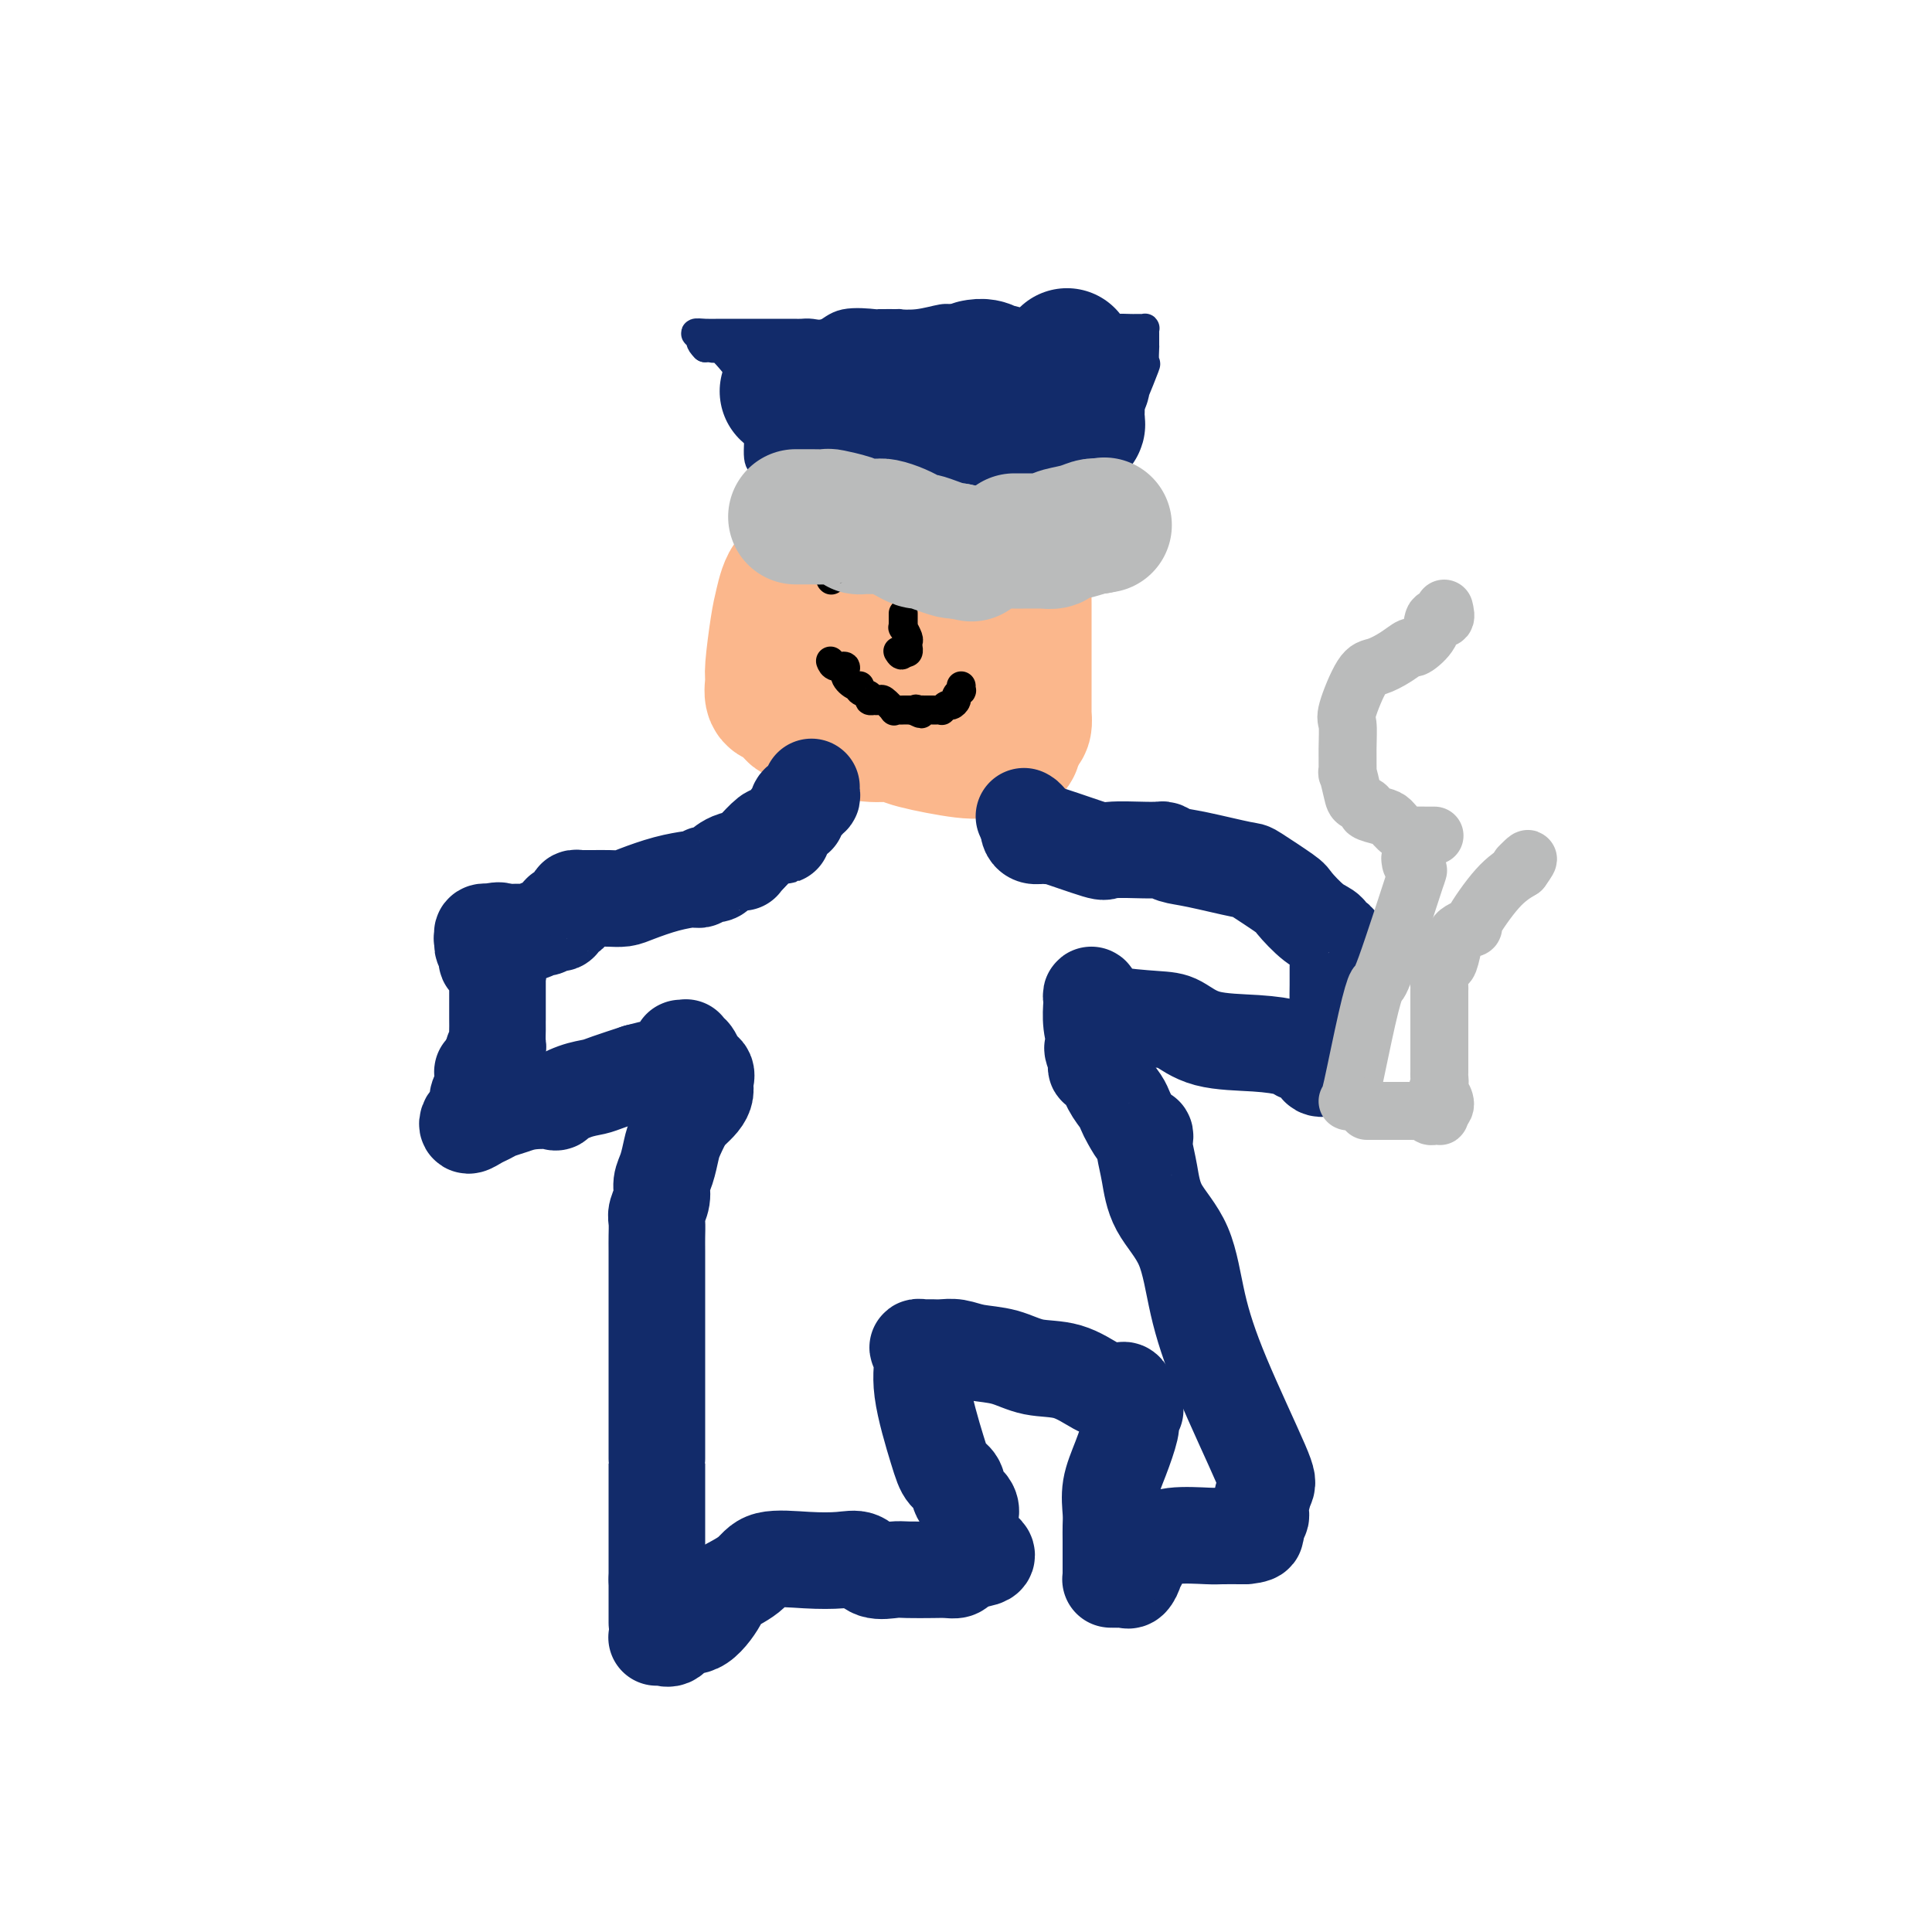
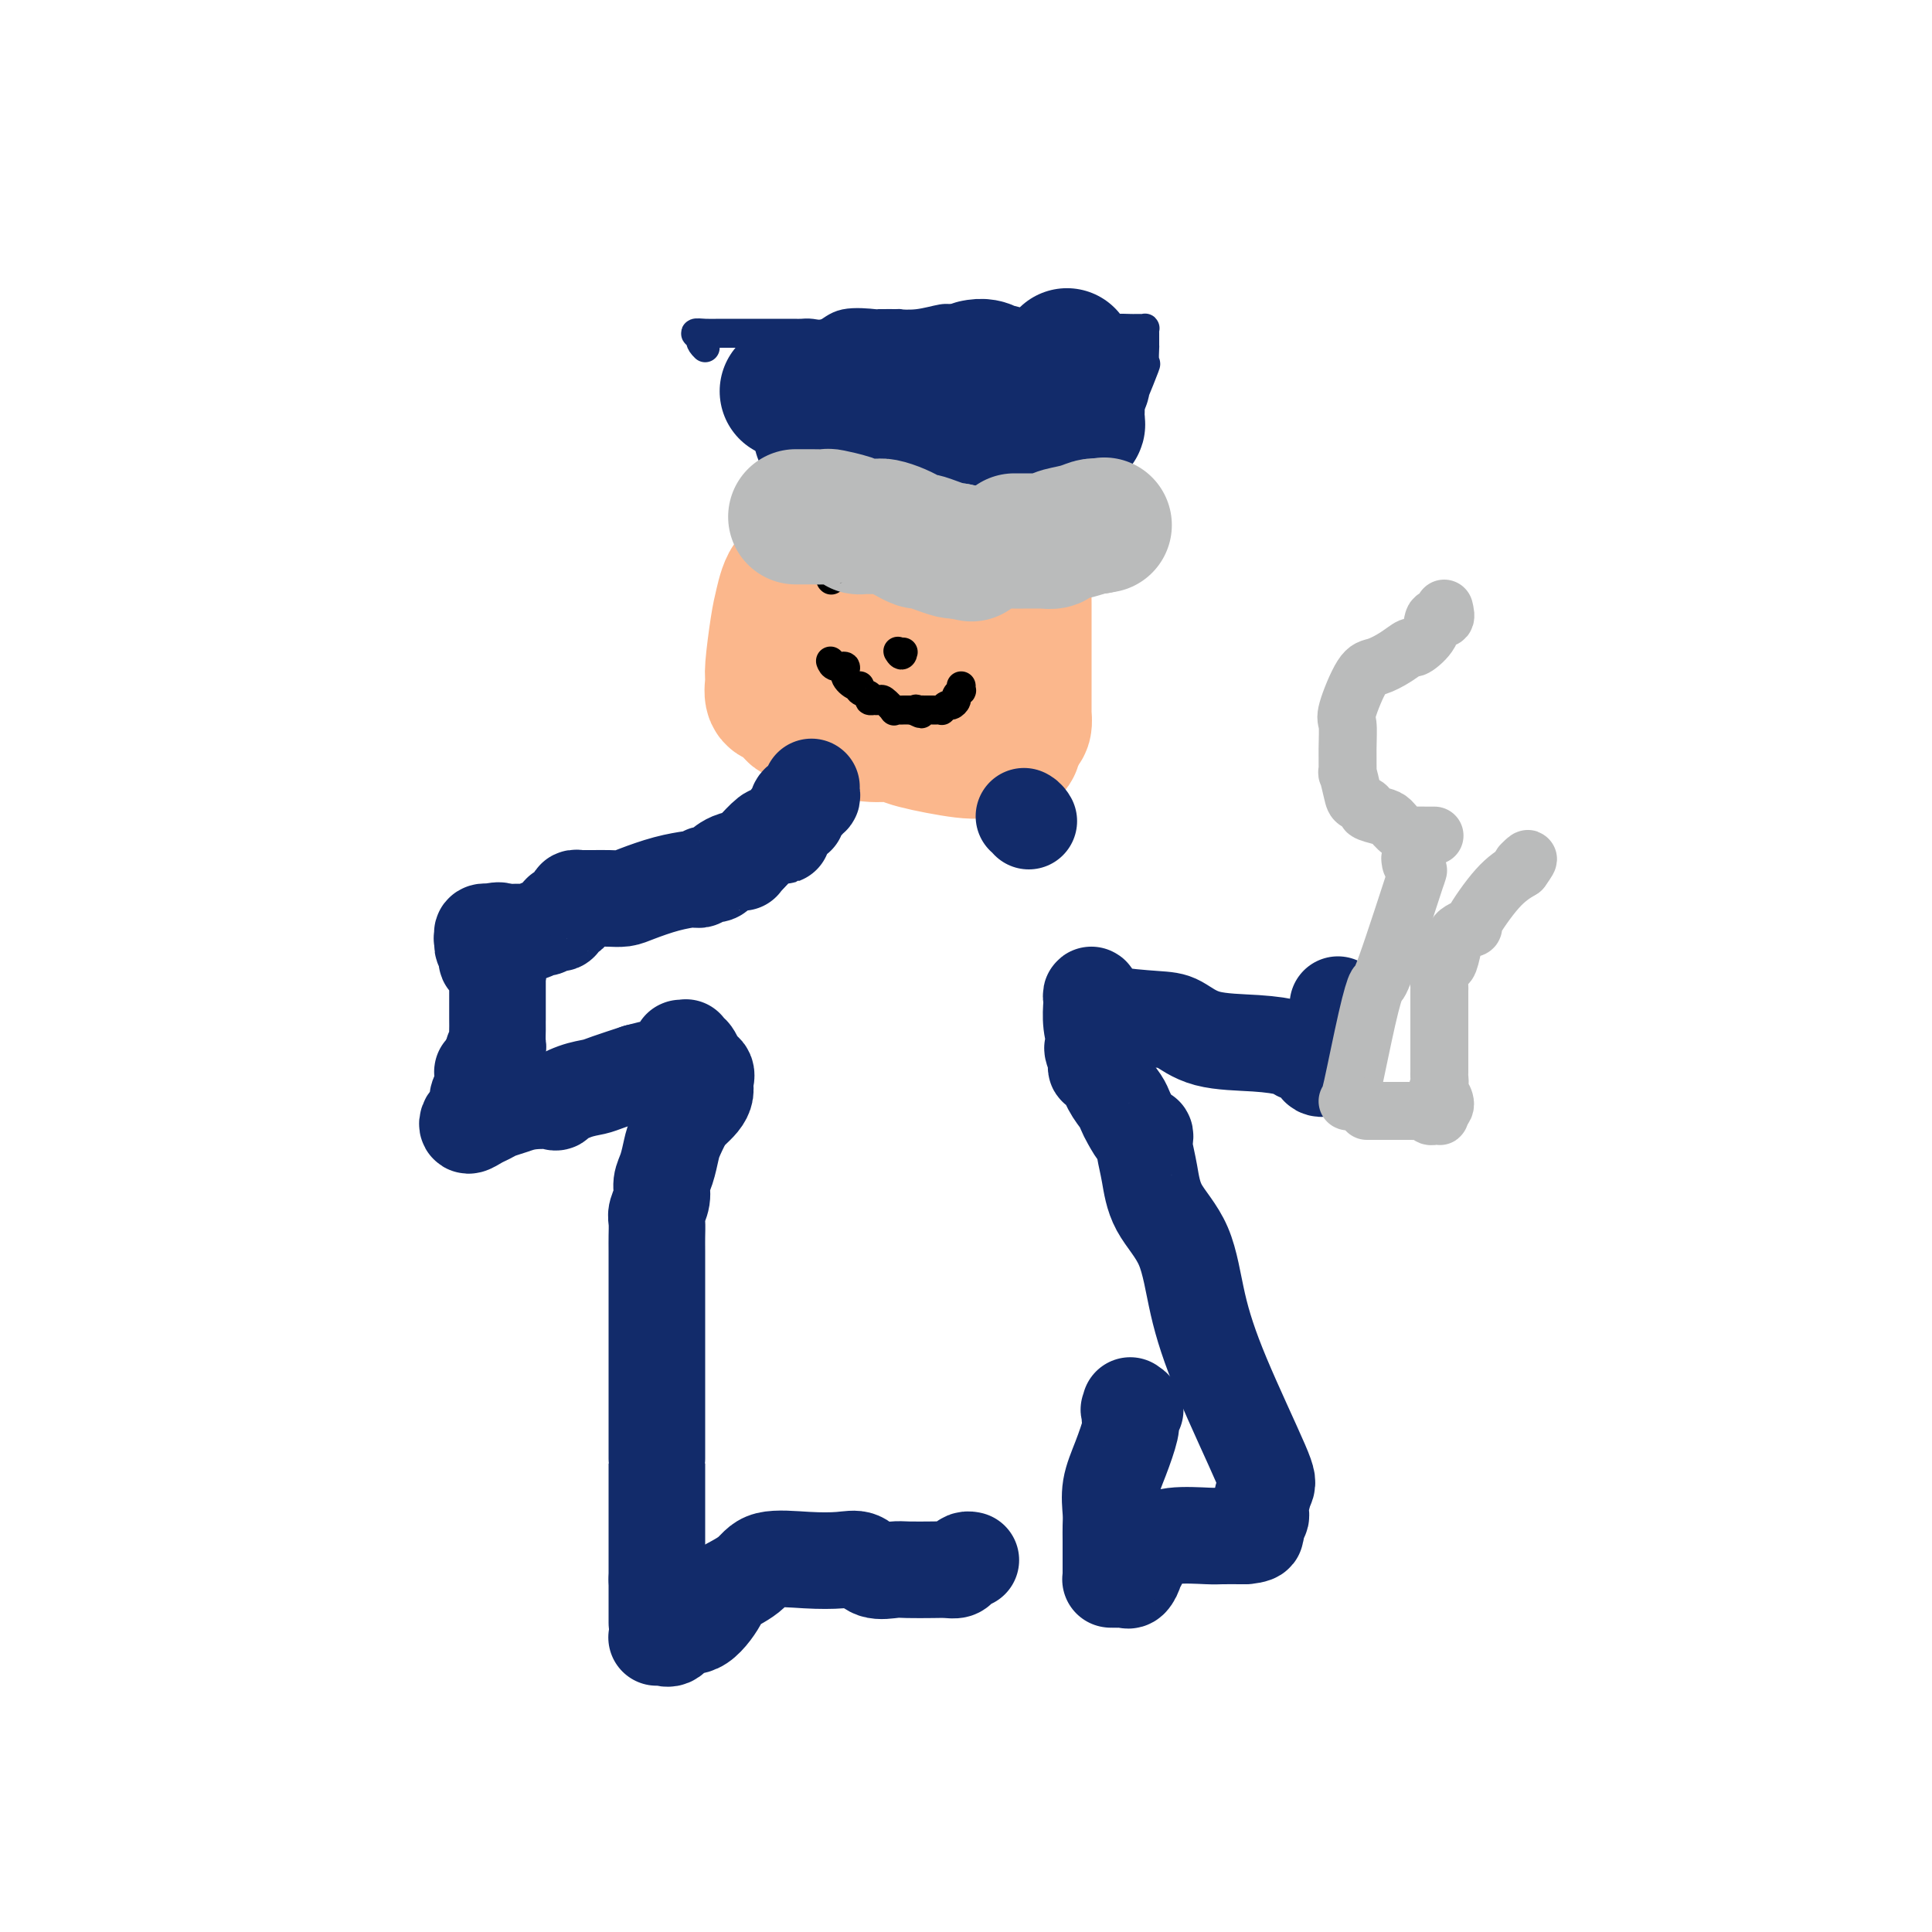
<svg xmlns="http://www.w3.org/2000/svg" viewBox="0 0 400 400" version="1.1">
  <g fill="none" stroke="#FBB78C" stroke-width="28" stroke-linecap="round" stroke-linejoin="round">
    <path d="M190,146c0.368,0.095 0.736,0.191 0,0c-0.736,-0.191 -2.576,-0.667 -4,-1c-1.424,-0.333 -2.433,-0.523 -4,-1c-1.567,-0.477 -3.692,-1.243 -5,-2c-1.308,-0.757 -1.800,-1.506 -2,-2c-0.200,-0.494 -0.110,-0.733 0,-1c0.110,-0.267 0.240,-0.561 0,-1c-0.240,-0.439 -0.849,-1.022 -1,-1c-0.151,0.022 0.155,0.649 0,0c-0.155,-0.649 -0.771,-2.572 -1,-3c-0.229,-0.428 -0.071,0.641 0,0c0.071,-0.641 0.057,-2.990 0,-4c-0.057,-1.010 -0.156,-0.680 0,-1c0.156,-0.320 0.567,-1.289 1,-2c0.433,-0.711 0.890,-1.163 1,-2c0.110,-0.837 -0.125,-2.059 0,-3c0.125,-0.941 0.611,-1.599 1,-2c0.389,-0.401 0.683,-0.543 1,-1c0.317,-0.457 0.659,-1.228 1,-2" />
    <path d="M178,117c0.866,-1.950 0.532,-0.326 1,0c0.468,0.326 1.739,-0.645 2,-1c0.261,-0.355 -0.489,-0.095 0,0c0.489,0.095 2.216,0.026 3,0c0.784,-0.026 0.623,-0.007 1,0c0.377,0.007 1.290,0.002 2,0c0.710,-0.002 1.216,-0.001 2,0c0.784,0.001 1.844,0.004 3,0c1.156,-0.004 2.407,-0.013 3,0c0.593,0.013 0.529,0.050 1,0c0.471,-0.050 1.478,-0.186 2,0c0.522,0.186 0.560,0.693 1,1c0.440,0.307 1.281,0.415 2,1c0.719,0.585 1.317,1.649 2,2c0.683,0.351 1.451,-0.009 3,0c1.549,0.009 3.879,0.388 5,1c1.121,0.612 1.032,1.458 1,2c-0.032,0.542 -0.009,0.781 0,1c0.009,0.219 0.002,0.417 0,1c-0.002,0.583 -0.001,1.552 0,2c0.001,0.448 0.000,0.375 0,1c-0.000,0.625 -0.000,1.947 0,3c0.000,1.053 0.000,1.838 0,3c-0.000,1.162 -0.000,2.702 0,4c0.000,1.298 0.001,2.355 0,3c-0.001,0.645 -0.003,0.880 0,2c0.003,1.120 0.012,3.126 0,4c-0.012,0.874 -0.044,0.616 0,1c0.044,0.384 0.166,1.411 0,2c-0.166,0.589 -0.619,0.740 -1,1c-0.381,0.260 -0.691,0.630 -1,1" />
    <path d="M210,152c-0.230,4.908 -0.305,1.679 -1,1c-0.695,-0.679 -2.011,1.192 -4,2c-1.989,0.808 -4.653,0.552 -8,0c-3.347,-0.552 -7.378,-1.401 -9,-2c-1.622,-0.599 -0.834,-0.947 -2,-1c-1.166,-0.053 -4.285,0.189 -6,0c-1.715,-0.189 -2.027,-0.809 -3,-1c-0.973,-0.191 -2.606,0.047 -4,0c-1.394,-0.047 -2.549,-0.378 -4,-1c-1.451,-0.622 -3.198,-1.536 -4,-2c-0.802,-0.464 -0.661,-0.479 -1,-1c-0.339,-0.521 -1.160,-1.550 -2,-2c-0.840,-0.450 -1.701,-0.323 -2,-1c-0.299,-0.677 -0.037,-2.157 0,-3c0.037,-0.843 -0.150,-1.047 0,-3c0.150,-1.953 0.636,-5.655 1,-8c0.364,-2.345 0.605,-3.332 1,-5c0.395,-1.668 0.945,-4.015 2,-5c1.055,-0.985 2.615,-0.607 4,-1c1.385,-0.393 2.596,-1.555 4,-2c1.404,-0.445 3.003,-0.172 4,0c0.997,0.172 1.394,0.242 2,0c0.606,-0.242 1.423,-0.797 2,-1c0.577,-0.203 0.914,-0.055 1,0c0.086,0.055 -0.080,0.015 0,0c0.080,-0.015 0.406,-0.007 1,0c0.594,0.007 1.458,0.013 2,0c0.542,-0.013 0.764,-0.045 1,0c0.236,0.045 0.487,0.166 1,0c0.513,-0.166 1.290,-0.619 2,-1c0.710,-0.381 1.355,-0.691 2,-1" />
    <path d="M190,114c4.087,-0.936 1.305,-0.276 1,0c-0.305,0.276 1.866,0.167 3,0c1.134,-0.167 1.232,-0.392 2,0c0.768,0.392 2.206,1.399 3,2c0.794,0.601 0.945,0.794 1,1c0.055,0.206 0.015,0.426 0,1c-0.015,0.574 -0.004,1.504 0,2c0.004,0.496 0.002,0.558 0,1c-0.002,0.442 -0.004,1.265 0,2c0.004,0.735 0.013,1.383 0,2c-0.013,0.617 -0.049,1.202 0,2c0.049,0.798 0.181,1.810 0,3c-0.181,1.190 -0.676,2.557 -1,4c-0.324,1.443 -0.479,2.960 -1,4c-0.521,1.040 -1.409,1.602 -2,2c-0.591,0.398 -0.884,0.630 -1,1c-0.116,0.370 -0.054,0.877 -1,1c-0.946,0.123 -2.898,-0.140 -4,0c-1.102,0.140 -1.353,0.682 -2,0c-0.647,-0.682 -1.691,-2.588 -2,-3c-0.309,-0.412 0.117,0.671 0,-3c-0.117,-3.671 -0.777,-12.094 -1,-16c-0.223,-3.906 -0.008,-3.294 0,-3c0.008,0.294 -0.190,0.272 0,0c0.190,-0.272 0.769,-0.792 1,-1c0.231,-0.208 0.116,-0.104 0,0" />
  </g>
  <g fill="none" stroke="#000000" stroke-width="6" stroke-linecap="round" stroke-linejoin="round">
    <path d="M172,120c0.000,0.000 0.100,0.100 0.1,0.1" />
    <path d="M204,124c0.000,0.000 0.100,0.100 0.1,0.1" />
-     <path d="M187,127c-0.001,0.300 -0.001,0.600 0,1c0.001,0.400 0.004,0.898 0,1c-0.004,0.102 -0.015,-0.194 0,0c0.015,0.194 0.057,0.879 0,1c-0.057,0.121 -0.211,-0.321 0,0c0.211,0.321 0.788,1.406 1,2c0.212,0.594 0.057,0.699 0,1c-0.057,0.301 -0.018,0.799 0,1c0.018,0.201 0.015,0.105 0,0c-0.015,-0.105 -0.043,-0.221 0,0c0.043,0.221 0.155,0.777 0,1c-0.155,0.223 -0.578,0.111 -1,0" />
    <path d="M187,135c-0.226,1.238 -0.792,0.333 -1,0c-0.208,-0.333 -0.060,-0.095 0,0c0.060,0.095 0.030,0.048 0,0" />
    <path d="M172,137c-0.049,-0.125 -0.098,-0.250 0,0c0.098,0.250 0.342,0.875 1,1c0.658,0.125 1.729,-0.251 2,0c0.271,0.251 -0.259,1.128 0,2c0.259,0.872 1.308,1.740 2,2c0.692,0.260 1.027,-0.088 1,0c-0.027,0.088 -0.414,0.612 0,1c0.414,0.388 1.631,0.640 2,1c0.369,0.360 -0.110,0.826 0,1c0.110,0.174 0.808,0.054 1,0c0.192,-0.054 -0.121,-0.043 0,0c0.121,0.043 0.676,0.117 1,0c0.324,-0.117 0.415,-0.424 1,0c0.585,0.424 1.663,1.578 2,2c0.337,0.422 -0.068,0.113 0,0c0.068,-0.113 0.609,-0.030 1,0c0.391,0.030 0.630,0.008 1,0c0.370,-0.008 0.869,-0.002 1,0c0.131,0.002 -0.105,0.001 0,0c0.105,-0.001 0.553,-0.000 1,0" />
    <path d="M189,147c2.874,1.547 1.558,0.415 1,0c-0.558,-0.415 -0.357,-0.111 0,0c0.357,0.111 0.869,0.030 1,0c0.131,-0.030 -0.119,-0.008 0,0c0.119,0.008 0.605,0.003 1,0c0.395,-0.003 0.697,-0.005 1,0c0.303,0.005 0.606,0.016 1,0c0.394,-0.016 0.880,-0.060 1,0c0.120,0.060 -0.127,0.224 0,0c0.127,-0.224 0.626,-0.834 1,-1c0.374,-0.166 0.622,0.114 1,0c0.378,-0.114 0.886,-0.623 1,-1c0.114,-0.377 -0.166,-0.623 0,-1c0.166,-0.377 0.776,-0.885 1,-1c0.224,-0.115 0.060,0.161 0,0c-0.060,-0.161 -0.017,-0.760 0,-1c0.017,-0.240 0.009,-0.120 0,0" />
  </g>
  <g fill="none" stroke="#122B6A" stroke-width="6" stroke-linecap="round" stroke-linejoin="round">
-     <path d="M163,107c-0.311,-1.124 -0.622,-2.249 -1,-3c-0.378,-0.751 -0.823,-1.129 -1,-2c-0.177,-0.871 -0.086,-2.236 0,-3c0.086,-0.764 0.167,-0.926 0,-1c-0.167,-0.074 -0.583,-0.058 -1,0c-0.417,0.058 -0.834,0.158 -1,0c-0.166,-0.158 -0.081,-0.574 0,-1c0.081,-0.426 0.159,-0.863 0,-1c-0.159,-0.137 -0.554,0.025 -1,0c-0.446,-0.025 -0.942,-0.238 -1,-2c-0.058,-1.762 0.321,-5.075 0,-8c-0.321,-2.925 -1.344,-5.463 -3,-8c-1.656,-2.537 -3.947,-5.072 -5,-6c-1.053,-0.928 -0.870,-0.249 -1,0c-0.130,0.249 -0.573,0.067 -1,0c-0.427,-0.067 -0.836,-0.019 -1,0c-0.164,0.019 -0.082,0.010 0,0" />
    <path d="M146,72c-1.381,-1.321 -0.834,-1.622 -1,-2c-0.166,-0.378 -1.046,-0.833 -1,-1c0.046,-0.167 1.018,-0.045 2,0c0.982,0.045 1.972,0.012 3,0c1.028,-0.012 2.093,-0.003 3,0c0.907,0.003 1.657,0.001 3,0c1.343,-0.001 3.279,-0.001 4,0c0.721,0.001 0.226,0.002 1,0c0.774,-0.002 2.815,-0.008 4,0c1.185,0.008 1.513,0.030 2,0c0.487,-0.030 1.131,-0.113 2,0c0.869,0.113 1.961,0.423 3,0c1.039,-0.423 2.023,-1.578 4,-2c1.977,-0.422 4.947,-0.112 6,0c1.053,0.112 0.190,0.026 1,0c0.810,-0.026 3.291,0.007 4,0c0.709,-0.007 -0.356,-0.056 0,0c0.356,0.056 2.133,0.215 4,0c1.867,-0.215 3.826,-0.804 5,-1c1.174,-0.196 1.565,-0.000 3,0c1.435,0.000 3.914,-0.196 5,0c1.086,0.196 0.778,0.784 2,1c1.222,0.216 3.974,0.061 6,0c2.026,-0.061 3.327,-0.027 5,0c1.673,0.027 3.720,0.046 5,0c1.280,-0.046 1.794,-0.156 3,0c1.206,0.156 3.103,0.578 5,1" />
    <path d="M229,68c5.831,0.309 3.409,0.083 3,0c-0.409,-0.083 1.197,-0.023 2,0c0.803,0.023 0.804,0.009 1,0c0.196,-0.009 0.589,-0.013 1,0c0.411,0.013 0.842,0.045 1,0c0.158,-0.045 0.042,-0.165 0,0c-0.042,0.165 -0.011,0.615 0,1c0.011,0.385 0.002,0.703 0,1c-0.002,0.297 0.001,0.572 0,1c-0.001,0.428 -0.008,1.010 0,1c0.008,-0.010 0.031,-0.612 0,0c-0.031,0.612 -0.115,2.437 0,3c0.115,0.563 0.431,-0.134 0,1c-0.431,1.134 -1.607,4.101 -2,5c-0.393,0.899 -0.004,-0.271 0,0c0.004,0.271 -0.379,1.984 -1,3c-0.621,1.016 -1.481,1.336 -2,2c-0.519,0.664 -0.698,1.673 -1,2c-0.302,0.327 -0.726,-0.029 -1,0c-0.274,0.029 -0.398,0.444 -1,1c-0.602,0.556 -1.682,1.252 -2,2c-0.318,0.748 0.125,1.548 0,2c-0.125,0.452 -0.818,0.555 -1,1c-0.182,0.445 0.147,1.233 0,2c-0.147,0.767 -0.772,1.515 -1,2c-0.228,0.485 -0.061,0.707 0,1c0.061,0.293 0.016,0.656 0,1c-0.016,0.344 -0.005,0.670 0,1c0.005,0.330 0.002,0.665 0,1" />
    <path d="M225,102c-0.305,1.944 -0.067,1.306 0,1c0.067,-0.306 -0.037,-0.278 0,0c0.037,0.278 0.217,0.807 0,1c-0.217,0.193 -0.829,0.052 -1,0c-0.171,-0.052 0.098,-0.014 0,0c-0.098,0.014 -0.565,0.004 -1,0c-0.435,-0.004 -0.839,-0.001 -1,0c-0.161,0.001 -0.081,0.001 0,0" />
  </g>
  <g fill="none" stroke="#122B6A" stroke-width="28" stroke-linecap="round" stroke-linejoin="round">
    <path d="M163,81c0.561,0.008 1.123,0.016 2,0c0.877,-0.016 2.070,-0.057 3,0c0.930,0.057 1.596,0.212 2,0c0.404,-0.212 0.547,-0.790 2,-1c1.453,-0.210 4.217,-0.053 6,0c1.783,0.053 2.585,-0.000 4,0c1.415,0.000 3.442,0.053 5,0c1.558,-0.053 2.646,-0.210 4,0c1.354,0.210 2.975,0.788 4,1c1.025,0.212 1.455,0.057 2,0c0.545,-0.057 1.207,-0.015 2,0c0.793,0.015 1.718,0.004 2,0c0.282,-0.004 -0.079,-0.001 0,0c0.079,0.001 0.599,0.000 1,0c0.401,-0.000 0.685,-0.000 1,0c0.315,0.000 0.662,0.000 1,0c0.338,-0.000 0.668,-0.000 1,0c0.332,0.000 0.666,0.000 1,0c0.334,-0.000 0.667,-0.000 1,0c0.333,0.000 0.667,0.000 1,0" />
    <path d="M208,81c6.961,-0.183 1.862,-0.642 0,-1c-1.862,-0.358 -0.487,-0.617 0,-1c0.487,-0.383 0.086,-0.891 0,-1c-0.086,-0.109 0.141,0.181 0,0c-0.141,-0.181 -0.651,-0.833 -1,-1c-0.349,-0.167 -0.537,0.151 -1,0c-0.463,-0.151 -1.202,-0.771 -2,-1c-0.798,-0.229 -1.657,-0.065 -2,0c-0.343,0.065 -0.172,0.033 0,0" />
    <path d="M170,90c0.895,0.002 1.791,0.004 2,0c0.209,-0.004 -0.267,-0.015 0,0c0.267,0.015 1.278,0.057 2,0c0.722,-0.057 1.156,-0.211 2,0c0.844,0.211 2.098,0.788 3,1c0.902,0.212 1.453,0.061 2,0c0.547,-0.061 1.091,-0.031 2,0c0.909,0.031 2.182,0.065 3,0c0.818,-0.065 1.179,-0.228 2,0c0.821,0.228 2.101,0.846 3,1c0.899,0.154 1.415,-0.155 2,0c0.585,0.155 1.237,0.774 2,1c0.763,0.226 1.636,0.061 2,0c0.364,-0.061 0.217,-0.016 1,0c0.783,0.016 2.494,0.004 3,0c0.506,-0.004 -0.193,-0.001 0,0c0.193,0.001 1.279,0.000 2,0c0.721,-0.000 1.079,-0.000 1,0c-0.079,0.000 -0.594,0.000 0,0c0.594,-0.000 2.297,-0.000 4,0" />
    <path d="M208,93c6.284,0.453 2.993,0.085 2,0c-0.993,-0.085 0.311,0.113 1,0c0.689,-0.113 0.762,-0.538 1,-1c0.238,-0.462 0.642,-0.961 1,-1c0.358,-0.039 0.669,0.382 1,0c0.331,-0.382 0.683,-1.566 1,-2c0.317,-0.434 0.599,-0.116 1,0c0.401,0.116 0.920,0.032 1,0c0.080,-0.032 -0.281,-0.013 0,0c0.281,0.013 1.203,0.018 2,0c0.797,-0.018 1.467,-0.060 2,0c0.533,0.060 0.927,0.220 1,0c0.073,-0.220 -0.177,-0.822 0,-1c0.177,-0.178 0.779,0.068 1,0c0.221,-0.068 0.059,-0.451 0,-1c-0.059,-0.549 -0.016,-1.264 0,-2c0.016,-0.736 0.004,-1.494 0,-2c-0.004,-0.506 -0.001,-0.762 0,-1c0.001,-0.238 0.001,-0.459 0,-1c-0.001,-0.541 -0.003,-1.402 0,-2c0.003,-0.598 0.011,-0.935 0,-1c-0.011,-0.065 -0.042,0.140 0,0c0.042,-0.140 0.155,-0.625 0,-1c-0.155,-0.375 -0.580,-0.639 -1,-1c-0.420,-0.361 -0.834,-0.817 -1,-1c-0.166,-0.183 -0.083,-0.091 0,0" />
    <path d="M221,75c-0.167,-2.333 -0.083,-1.167 0,0" />
  </g>
  <g fill="none" stroke="#BABBBB" stroke-width="28" stroke-linecap="round" stroke-linejoin="round">
    <path d="M165,107c-0.220,-0.000 -0.441,-0.001 0,0c0.441,0.001 1.543,0.003 2,0c0.457,-0.003 0.271,-0.011 1,0c0.729,0.011 2.375,0.041 3,0c0.625,-0.041 0.230,-0.154 1,0c0.770,0.154 2.705,0.577 4,1c1.295,0.423 1.950,0.848 2,1c0.050,0.152 -0.504,0.031 0,0c0.504,-0.031 2.067,0.029 3,0c0.933,-0.029 1.238,-0.147 2,0c0.762,0.147 1.981,0.561 3,1c1.019,0.439 1.837,0.905 2,1c0.163,0.095 -0.328,-0.181 0,0c0.328,0.181 1.475,0.819 2,1c0.525,0.181 0.429,-0.096 1,0c0.571,0.096 1.807,0.564 3,1c1.193,0.436 2.341,0.839 3,1c0.659,0.161 0.830,0.081 1,0" />
    <path d="M198,114c5.500,1.167 2.750,0.583 0,0" />
    <path d="M210,112c0.397,0.000 0.793,0.001 1,0c0.207,-0.001 0.224,-0.003 1,0c0.776,0.003 2.311,0.012 3,0c0.689,-0.012 0.531,-0.045 1,0c0.469,0.045 1.565,0.170 2,0c0.435,-0.170 0.209,-0.633 1,-1c0.791,-0.367 2.597,-0.637 4,-1c1.403,-0.363 2.401,-0.818 3,-1c0.599,-0.182 0.800,-0.091 1,0" />
    <path d="M227,109c2.833,-0.500 1.417,-0.250 0,0" />
  </g>
  <g fill="none" stroke="#122B6A" stroke-width="20" stroke-linecap="round" stroke-linejoin="round">
    <path d="M168,163c-0.002,0.022 -0.005,0.043 0,0c0.005,-0.043 0.016,-0.151 0,0c-0.016,0.151 -0.060,0.562 0,1c0.060,0.438 0.222,0.904 0,1c-0.222,0.096 -0.830,-0.176 -1,0c-0.170,0.176 0.096,0.801 0,1c-0.096,0.199 -0.555,-0.027 -1,0c-0.445,0.027 -0.875,0.309 -1,1c-0.125,0.691 0.055,1.793 0,2c-0.055,0.207 -0.344,-0.480 -1,0c-0.656,0.480 -1.679,2.126 -2,3c-0.321,0.874 0.061,0.977 0,1c-0.061,0.023 -0.566,-0.032 -1,0c-0.434,0.032 -0.796,0.152 -1,0c-0.204,-0.152 -0.251,-0.577 -1,0c-0.749,0.577 -2.202,2.155 -3,3c-0.798,0.845 -0.942,0.956 -1,1c-0.058,0.044 -0.029,0.022 0,0" />
    <path d="M155,177c-2.145,2.405 -1.007,1.419 -1,1c0.007,-0.419 -1.115,-0.271 -2,0c-0.885,0.271 -1.532,0.665 -2,1c-0.468,0.335 -0.756,0.612 -1,1c-0.244,0.388 -0.444,0.888 -1,1c-0.556,0.112 -1.469,-0.164 -2,0c-0.531,0.164 -0.681,0.768 -1,1c-0.319,0.232 -0.809,0.090 -1,0c-0.191,-0.090 -0.084,-0.129 -1,0c-0.916,0.129 -2.856,0.427 -5,1c-2.144,0.573 -4.492,1.422 -6,2c-1.508,0.578 -2.176,0.887 -3,1c-0.824,0.113 -1.803,0.030 -3,0c-1.197,-0.030 -2.612,-0.009 -3,0c-0.388,0.009 0.251,0.005 0,0c-0.251,-0.005 -1.392,-0.013 -2,0c-0.608,0.013 -0.683,0.046 -1,0c-0.317,-0.046 -0.878,-0.172 -1,0c-0.122,0.172 0.193,0.642 0,1c-0.193,0.358 -0.896,0.602 -1,1c-0.104,0.398 0.389,0.948 0,1c-0.389,0.052 -1.662,-0.393 -2,0c-0.338,0.393 0.257,1.626 0,2c-0.257,0.374 -1.367,-0.110 -2,0c-0.633,0.110 -0.788,0.814 -1,1c-0.212,0.186 -0.479,-0.146 -1,0c-0.521,0.146 -1.294,0.771 -2,1c-0.706,0.229 -1.344,0.062 -2,0c-0.656,-0.062 -1.330,-0.018 -2,0c-0.670,0.018 -1.335,0.009 -2,0" />
    <path d="M104,193c-7.990,2.476 -2.467,0.666 -1,0c1.467,-0.666 -1.124,-0.189 -2,0c-0.876,0.189 -0.039,0.089 0,0c0.039,-0.089 -0.721,-0.168 -1,0c-0.279,0.168 -0.076,0.584 0,1c0.076,0.416 0.024,0.832 0,1c-0.024,0.168 -0.020,0.086 0,0c0.020,-0.086 0.056,-0.177 0,0c-0.056,0.177 -0.204,0.624 0,1c0.204,0.376 0.758,0.683 1,1c0.242,0.317 0.170,0.645 0,1c-0.170,0.355 -0.438,0.737 0,1c0.438,0.263 1.581,0.405 2,1c0.419,0.595 0.112,1.642 0,2c-0.112,0.358 -0.030,0.026 0,0c0.030,-0.026 0.008,0.252 0,1c-0.008,0.748 -0.002,1.966 0,3c0.002,1.034 0.001,1.886 0,2c-0.001,0.114 -0.000,-0.509 0,0c0.000,0.509 0.001,2.150 0,3c-0.001,0.850 -0.004,0.908 0,1c0.004,0.092 0.015,0.217 0,1c-0.015,0.783 -0.057,2.224 0,3c0.057,0.776 0.211,0.889 0,1c-0.211,0.111 -0.788,0.222 -1,1c-0.212,0.778 -0.061,2.222 0,3c0.061,0.778 0.030,0.889 0,1" />
    <path d="M102,222c-0.624,3.017 -1.684,0.559 -2,0c-0.316,-0.559 0.112,0.780 0,2c-0.112,1.220 -0.765,2.320 -1,3c-0.235,0.680 -0.052,0.941 0,1c0.052,0.059 -0.026,-0.085 0,0c0.026,0.085 0.156,0.398 0,1c-0.156,0.602 -0.600,1.493 -1,2c-0.400,0.507 -0.757,0.630 -1,1c-0.243,0.370 -0.372,0.986 0,1c0.372,0.014 1.244,-0.574 2,-1c0.756,-0.426 1.395,-0.689 2,-1c0.605,-0.311 1.174,-0.670 2,-1c0.826,-0.330 1.907,-0.631 3,-1c1.093,-0.369 2.197,-0.806 4,-1c1.803,-0.194 4.304,-0.145 5,0c0.696,0.145 -0.413,0.387 0,0c0.413,-0.387 2.348,-1.403 4,-2c1.652,-0.597 3.022,-0.776 4,-1c0.978,-0.224 1.565,-0.493 3,-1c1.435,-0.507 3.717,-1.254 6,-2" />
    <path d="M132,222c5.338,-1.392 1.682,-0.373 1,0c-0.682,0.373 1.611,0.100 3,0c1.389,-0.100 1.875,-0.026 2,0c0.125,0.026 -0.111,0.006 0,0c0.111,-0.006 0.569,0.002 1,0c0.431,-0.002 0.833,-0.015 1,0c0.167,0.015 0.098,0.056 0,0c-0.098,-0.056 -0.223,-0.211 0,-1c0.223,-0.789 0.796,-2.211 1,-3c0.204,-0.789 0.041,-0.943 0,-1c-0.041,-0.057 0.042,-0.016 0,0c-0.042,0.016 -0.208,0.009 0,0c0.208,-0.009 0.790,-0.018 1,0c0.210,0.018 0.046,0.064 0,0c-0.046,-0.064 0.024,-0.238 0,0c-0.024,0.238 -0.142,0.889 0,1c0.142,0.111 0.546,-0.318 1,0c0.454,0.318 0.959,1.384 1,2c0.041,0.616 -0.384,0.784 0,1c0.384,0.216 1.575,0.481 2,1c0.425,0.519 0.083,1.294 0,2c-0.083,0.706 0.093,1.344 0,2c-0.093,0.656 -0.455,1.330 -1,2c-0.545,0.670 -1.272,1.335 -2,2" />
    <path d="M143,230c-0.582,0.637 -0.538,0.228 -1,1c-0.462,0.772 -1.429,2.723 -2,4c-0.571,1.277 -0.745,1.879 -1,3c-0.255,1.121 -0.590,2.761 -1,4c-0.410,1.239 -0.894,2.079 -1,3c-0.106,0.921 0.168,1.924 0,3c-0.168,1.076 -0.777,2.224 -1,3c-0.223,0.776 -0.060,1.180 0,2c0.060,0.820 0.016,2.057 0,3c-0.016,0.943 -0.004,1.593 0,3c0.004,1.407 0.001,3.571 0,5c-0.001,1.429 -0.000,2.123 0,3c0.000,0.877 0.000,1.938 0,3c-0.000,1.062 -0.000,2.126 0,4c0.000,1.874 0.000,4.559 0,6c-0.000,1.441 -0.000,1.640 0,3c0.000,1.360 0.000,3.882 0,6c-0.000,2.118 -0.000,3.832 0,6c0.000,2.168 0.000,4.788 0,6c-0.000,1.212 -0.000,1.015 0,1c0.000,-0.015 0.000,0.153 0,1c-0.000,0.847 -0.000,2.375 0,3c0.000,0.625 0.000,0.348 0,1c-0.000,0.652 -0.000,2.232 0,3c0.000,0.768 0.000,0.724 0,1c-0.000,0.276 -0.000,0.870 0,1c0.000,0.130 0.000,-0.206 0,1c-0.000,1.206 -0.000,3.952 0,6c0.000,2.048 0.000,3.398 0,4c-0.000,0.602 -0.000,0.458 0,1c0.000,0.542 0.000,1.771 0,3" />
    <path d="M136,327c-0.000,11.834 -0.001,3.420 0,2c0.001,-1.420 0.002,4.155 0,7c-0.002,2.845 -0.008,2.961 0,3c0.008,0.039 0.031,0.003 0,0c-0.031,-0.003 -0.117,0.028 0,0c0.117,-0.028 0.435,-0.116 1,0c0.565,0.116 1.376,0.436 2,0c0.624,-0.436 1.059,-1.628 2,-2c0.941,-0.372 2.386,0.075 4,-1c1.614,-1.075 3.395,-3.672 4,-5c0.605,-1.328 0.034,-1.389 1,-2c0.966,-0.611 3.469,-1.774 5,-3c1.531,-1.226 2.088,-2.517 4,-3c1.912,-0.483 5.177,-0.158 8,0c2.823,0.158 5.205,0.147 7,0c1.795,-0.147 3.005,-0.432 4,0c0.995,0.432 1.775,1.580 3,2c1.225,0.420 2.895,0.113 4,0c1.105,-0.113 1.644,-0.033 3,0c1.356,0.033 3.529,0.019 5,0c1.471,-0.019 2.240,-0.044 3,0c0.760,0.044 1.510,0.155 2,0c0.490,-0.155 0.719,-0.578 1,-1c0.281,-0.422 0.614,-0.844 1,-1c0.386,-0.156 0.825,-0.044 1,0c0.175,0.044 0.088,0.022 0,0" />
-     <path d="M201,323c6.467,-0.579 1.636,-2.027 0,-4c-1.636,-1.973 -0.075,-4.470 0,-6c0.075,-1.530 -1.337,-2.091 -2,-3c-0.663,-0.909 -0.579,-2.166 -1,-3c-0.421,-0.834 -1.347,-1.247 -2,-2c-0.653,-0.753 -1.033,-1.848 -2,-5c-0.967,-3.152 -2.523,-8.361 -3,-12c-0.477,-3.639 0.124,-5.707 0,-7c-0.124,-1.293 -0.973,-1.811 -1,-2c-0.027,-0.189 0.769,-0.051 1,0c0.231,0.051 -0.101,0.013 0,0c0.101,-0.013 0.636,-0.000 1,0c0.364,0.000 0.557,-0.012 1,0c0.443,0.012 1.137,0.049 2,0c0.863,-0.049 1.895,-0.184 3,0c1.105,0.184 2.284,0.687 4,1c1.716,0.313 3.968,0.438 6,1c2.032,0.562 3.844,1.563 6,2c2.156,0.437 4.658,0.312 7,1c2.342,0.688 4.526,2.191 6,3c1.474,0.809 2.237,0.924 3,1c0.763,0.076 1.524,0.113 2,0c0.476,-0.113 0.667,-0.377 1,0c0.333,0.377 0.810,1.393 1,2c0.190,0.607 0.095,0.803 0,1" />
    <path d="M234,291c2.012,1.322 0.540,1.128 0,1c-0.540,-0.128 -0.150,-0.188 0,0c0.150,0.188 0.061,0.625 0,1c-0.061,0.375 -0.093,0.687 0,1c0.093,0.313 0.312,0.625 0,2c-0.312,1.375 -1.155,3.812 -2,6c-0.845,2.188 -1.690,4.128 -2,6c-0.310,1.872 -0.083,3.677 0,5c0.083,1.323 0.022,2.165 0,3c-0.022,0.835 -0.006,1.663 0,3c0.006,1.337 0.002,3.181 0,4c-0.002,0.819 -0.001,0.612 0,1c0.001,0.388 0.003,1.372 0,2c-0.003,0.628 -0.012,0.900 0,1c0.012,0.100 0.045,0.026 0,0c-0.045,-0.026 -0.167,-0.005 0,0c0.167,0.005 0.623,-0.005 1,0c0.377,0.005 0.675,0.026 1,0c0.325,-0.026 0.679,-0.098 1,0c0.321,0.098 0.610,0.365 1,0c0.390,-0.365 0.880,-1.361 1,-2c0.120,-0.639 -0.131,-0.921 0,-1c0.131,-0.079 0.644,0.046 1,-1c0.356,-1.046 0.554,-3.261 1,-4c0.446,-0.739 1.139,-0.002 2,0c0.861,0.002 1.891,-0.732 4,-1c2.109,-0.268 5.297,-0.072 7,0c1.703,0.072 1.920,0.019 3,0c1.080,-0.019 3.023,-0.006 4,0c0.977,0.006 0.989,0.003 1,0" />
    <path d="M258,318c3.410,-0.411 1.435,-0.937 1,-1c-0.435,-0.063 0.671,0.337 1,0c0.329,-0.337 -0.119,-1.411 0,-2c0.119,-0.589 0.805,-0.693 1,-1c0.195,-0.307 -0.101,-0.817 0,-2c0.101,-1.183 0.598,-3.038 1,-4c0.402,-0.962 0.707,-1.031 -1,-5c-1.707,-3.969 -5.427,-11.838 -8,-18c-2.573,-6.162 -4.000,-10.617 -5,-15c-1.000,-4.383 -1.575,-8.694 -3,-12c-1.425,-3.306 -3.702,-5.608 -5,-8c-1.298,-2.392 -1.618,-4.873 -2,-7c-0.382,-2.127 -0.827,-3.900 -1,-5c-0.173,-1.100 -0.074,-1.526 0,-2c0.074,-0.474 0.123,-0.994 0,-1c-0.123,-0.006 -0.417,0.503 -1,0c-0.583,-0.503 -1.455,-2.017 -2,-3c-0.545,-0.983 -0.763,-1.436 -1,-2c-0.237,-0.564 -0.494,-1.240 -1,-2c-0.506,-0.760 -1.260,-1.604 -2,-3c-0.740,-1.396 -1.466,-3.343 -2,-4c-0.534,-0.657 -0.874,-0.023 -1,0c-0.126,0.023 -0.036,-0.565 0,-1c0.036,-0.435 0.018,-0.718 0,-1" />
    <path d="M227,219c-1.563,-2.916 -0.471,-2.206 0,-2c0.471,0.206 0.322,-0.094 0,-1c-0.322,-0.906 -0.815,-2.419 -1,-4c-0.185,-1.581 -0.060,-3.230 0,-4c0.060,-0.770 0.056,-0.662 0,-1c-0.056,-0.338 -0.165,-1.123 0,-1c0.165,0.123 0.605,1.154 1,2c0.395,0.846 0.746,1.508 3,2c2.254,0.492 6.411,0.814 9,1c2.589,0.186 3.610,0.236 5,1c1.390,0.764 3.148,2.243 6,3c2.852,0.757 6.797,0.793 10,1c3.203,0.207 5.666,0.585 7,1c1.334,0.415 1.541,0.868 2,1c0.459,0.132 1.170,-0.059 2,0c0.830,0.059 1.778,0.366 2,1c0.222,0.634 -0.281,1.596 0,2c0.281,0.404 1.347,0.250 2,0c0.653,-0.250 0.893,-0.595 1,-1c0.107,-0.405 0.081,-0.871 0,-2c-0.081,-1.129 -0.218,-2.921 0,-4c0.218,-1.079 0.789,-1.444 1,-2c0.211,-0.556 0.060,-1.302 0,-2c-0.060,-0.698 -0.030,-1.349 0,-2" />
-     <path d="M277,208c0.155,-1.914 0.041,-0.698 0,-1c-0.041,-0.302 -0.011,-2.122 0,-3c0.011,-0.878 0.003,-0.813 0,-1c-0.003,-0.187 -0.001,-0.625 0,-1c0.001,-0.375 0.001,-0.687 0,-1c-0.001,-0.313 -0.004,-0.628 0,-1c0.004,-0.372 0.013,-0.800 0,-1c-0.013,-0.200 -0.049,-0.173 0,-1c0.049,-0.827 0.184,-2.509 0,-3c-0.184,-0.491 -0.688,0.208 -1,0c-0.312,-0.208 -0.431,-1.324 -1,-2c-0.569,-0.676 -1.588,-0.911 -3,-2c-1.412,-1.089 -3.217,-3.031 -4,-4c-0.783,-0.969 -0.545,-0.966 -2,-2c-1.455,-1.034 -4.603,-3.104 -6,-4c-1.397,-0.896 -1.043,-0.618 -3,-1c-1.957,-0.382 -6.227,-1.423 -9,-2c-2.773,-0.577 -4.050,-0.690 -5,-1c-0.950,-0.310 -1.573,-0.816 -2,-1c-0.427,-0.184 -0.659,-0.046 -1,0c-0.341,0.046 -0.790,0.001 -1,0c-0.210,-0.001 -0.182,0.042 -2,0c-1.818,-0.042 -5.484,-0.169 -7,0c-1.516,0.169 -0.882,0.635 -3,0c-2.118,-0.635 -6.988,-2.369 -9,-3c-2.012,-0.631 -1.166,-0.158 -1,0c0.166,0.158 -0.348,0.001 -1,0c-0.652,-0.001 -1.443,0.154 -2,0c-0.557,-0.154 -0.881,-0.618 -1,-1c-0.119,-0.382 -0.034,-0.680 0,-1c0.034,-0.320 0.017,-0.660 0,-1" />
    <path d="M213,170c-0.378,-0.689 -0.822,-0.911 -1,-1c-0.178,-0.089 -0.089,-0.044 0,0" />
  </g>
  <g fill="none" stroke="#BABBBB" stroke-width="12" stroke-linecap="round" stroke-linejoin="round">
    <path d="M279,228c0.140,0.098 0.281,0.197 1,-3c0.719,-3.197 2.017,-9.688 3,-14c0.983,-4.312 1.650,-6.444 2,-7c0.350,-0.556 0.381,0.465 2,-4c1.619,-4.465 4.826,-14.415 6,-18c1.174,-3.585 0.315,-0.806 0,0c-0.315,0.806 -0.085,-0.360 0,-1c0.085,-0.640 0.024,-0.754 0,-1c-0.024,-0.246 -0.012,-0.623 0,-1" />
    <path d="M293,179c2.226,-7.807 0.793,-2.825 0,-1c-0.793,1.825 -0.944,0.491 -1,0c-0.056,-0.491 -0.016,-0.140 0,0c0.016,0.140 0.008,0.070 0,0" />
    <path d="M283,230c0.789,0.000 1.578,0.000 2,0c0.422,-0.000 0.478,-0.000 1,0c0.522,0.000 1.509,0.000 2,0c0.491,-0.000 0.486,-0.001 1,0c0.514,0.001 1.548,0.004 2,0c0.452,-0.004 0.321,-0.015 1,0c0.679,0.015 2.167,0.057 3,0c0.833,-0.057 1.012,-0.212 1,0c-0.012,0.212 -0.213,0.789 0,1c0.213,0.211 0.842,0.054 1,0c0.158,-0.054 -0.153,-0.004 0,0c0.153,0.004 0.772,-0.037 1,0c0.228,0.037 0.065,0.154 0,0c-0.065,-0.154 -0.033,-0.577 0,-1" />
    <path d="M298,230c2.321,-0.878 0.622,-3.073 0,-4c-0.622,-0.927 -0.167,-0.587 0,-1c0.167,-0.413 0.045,-1.581 0,-2c-0.045,-0.419 -0.012,-0.091 0,-1c0.012,-0.909 0.003,-3.054 0,-4c-0.003,-0.946 -0.001,-0.691 0,-1c0.001,-0.309 0.000,-1.182 0,-2c-0.000,-0.818 -0.000,-1.581 0,-2c0.000,-0.419 0.000,-0.492 0,-1c-0.000,-0.508 -0.000,-1.449 0,-2c0.000,-0.551 0.000,-0.710 0,-1c-0.000,-0.290 -0.001,-0.710 0,-1c0.001,-0.290 0.003,-0.449 0,-1c-0.003,-0.551 -0.012,-1.493 0,-2c0.012,-0.507 0.045,-0.580 0,-1c-0.045,-0.420 -0.168,-1.187 0,-2c0.168,-0.813 0.626,-1.671 1,-2c0.374,-0.329 0.665,-0.127 1,-1c0.335,-0.873 0.713,-2.820 1,-4c0.287,-1.180 0.484,-1.593 1,-2c0.516,-0.407 1.351,-0.808 2,-1c0.649,-0.192 1.112,-0.175 1,0c-0.112,0.175 -0.799,0.509 0,-1c0.799,-1.509 3.086,-4.860 5,-7c1.914,-2.140 3.457,-3.070 5,-4" />
-     <path d="M315,180c2.644,-3.644 0.756,-1.756 0,-1c-0.756,0.756 -0.378,0.378 0,0" />
+     <path d="M315,180c2.644,-3.644 0.756,-1.756 0,-1" />
    <path d="M297,173c-0.547,-0.001 -1.095,-0.002 -1,0c0.095,0.002 0.832,0.008 0,0c-0.832,-0.008 -3.232,-0.029 -4,0c-0.768,0.029 0.098,0.110 0,0c-0.098,-0.110 -1.159,-0.411 -2,-1c-0.841,-0.589 -1.462,-1.467 -2,-2c-0.538,-0.533 -0.994,-0.720 -2,-1c-1.006,-0.280 -2.560,-0.651 -3,-1c-0.440,-0.349 0.236,-0.674 0,-1c-0.236,-0.326 -1.384,-0.651 -2,-1c-0.616,-0.349 -0.700,-0.720 -1,-2c-0.300,-1.280 -0.815,-3.468 -1,-4c-0.185,-0.532 -0.040,0.593 0,0c0.040,-0.593 -0.023,-2.904 0,-5c0.023,-2.096 0.134,-3.979 0,-5c-0.134,-1.021 -0.512,-1.182 0,-3c0.512,-1.818 1.914,-5.294 3,-7c1.086,-1.706 1.857,-1.642 3,-2c1.143,-0.358 2.658,-1.137 4,-2c1.342,-0.863 2.511,-1.809 3,-2c0.489,-0.191 0.300,0.374 1,0c0.700,-0.374 2.291,-1.688 3,-3c0.709,-1.312 0.537,-2.622 1,-3c0.463,-0.378 1.561,0.178 2,0c0.439,-0.178 0.220,-1.089 0,-2" />
  </g>
</svg>